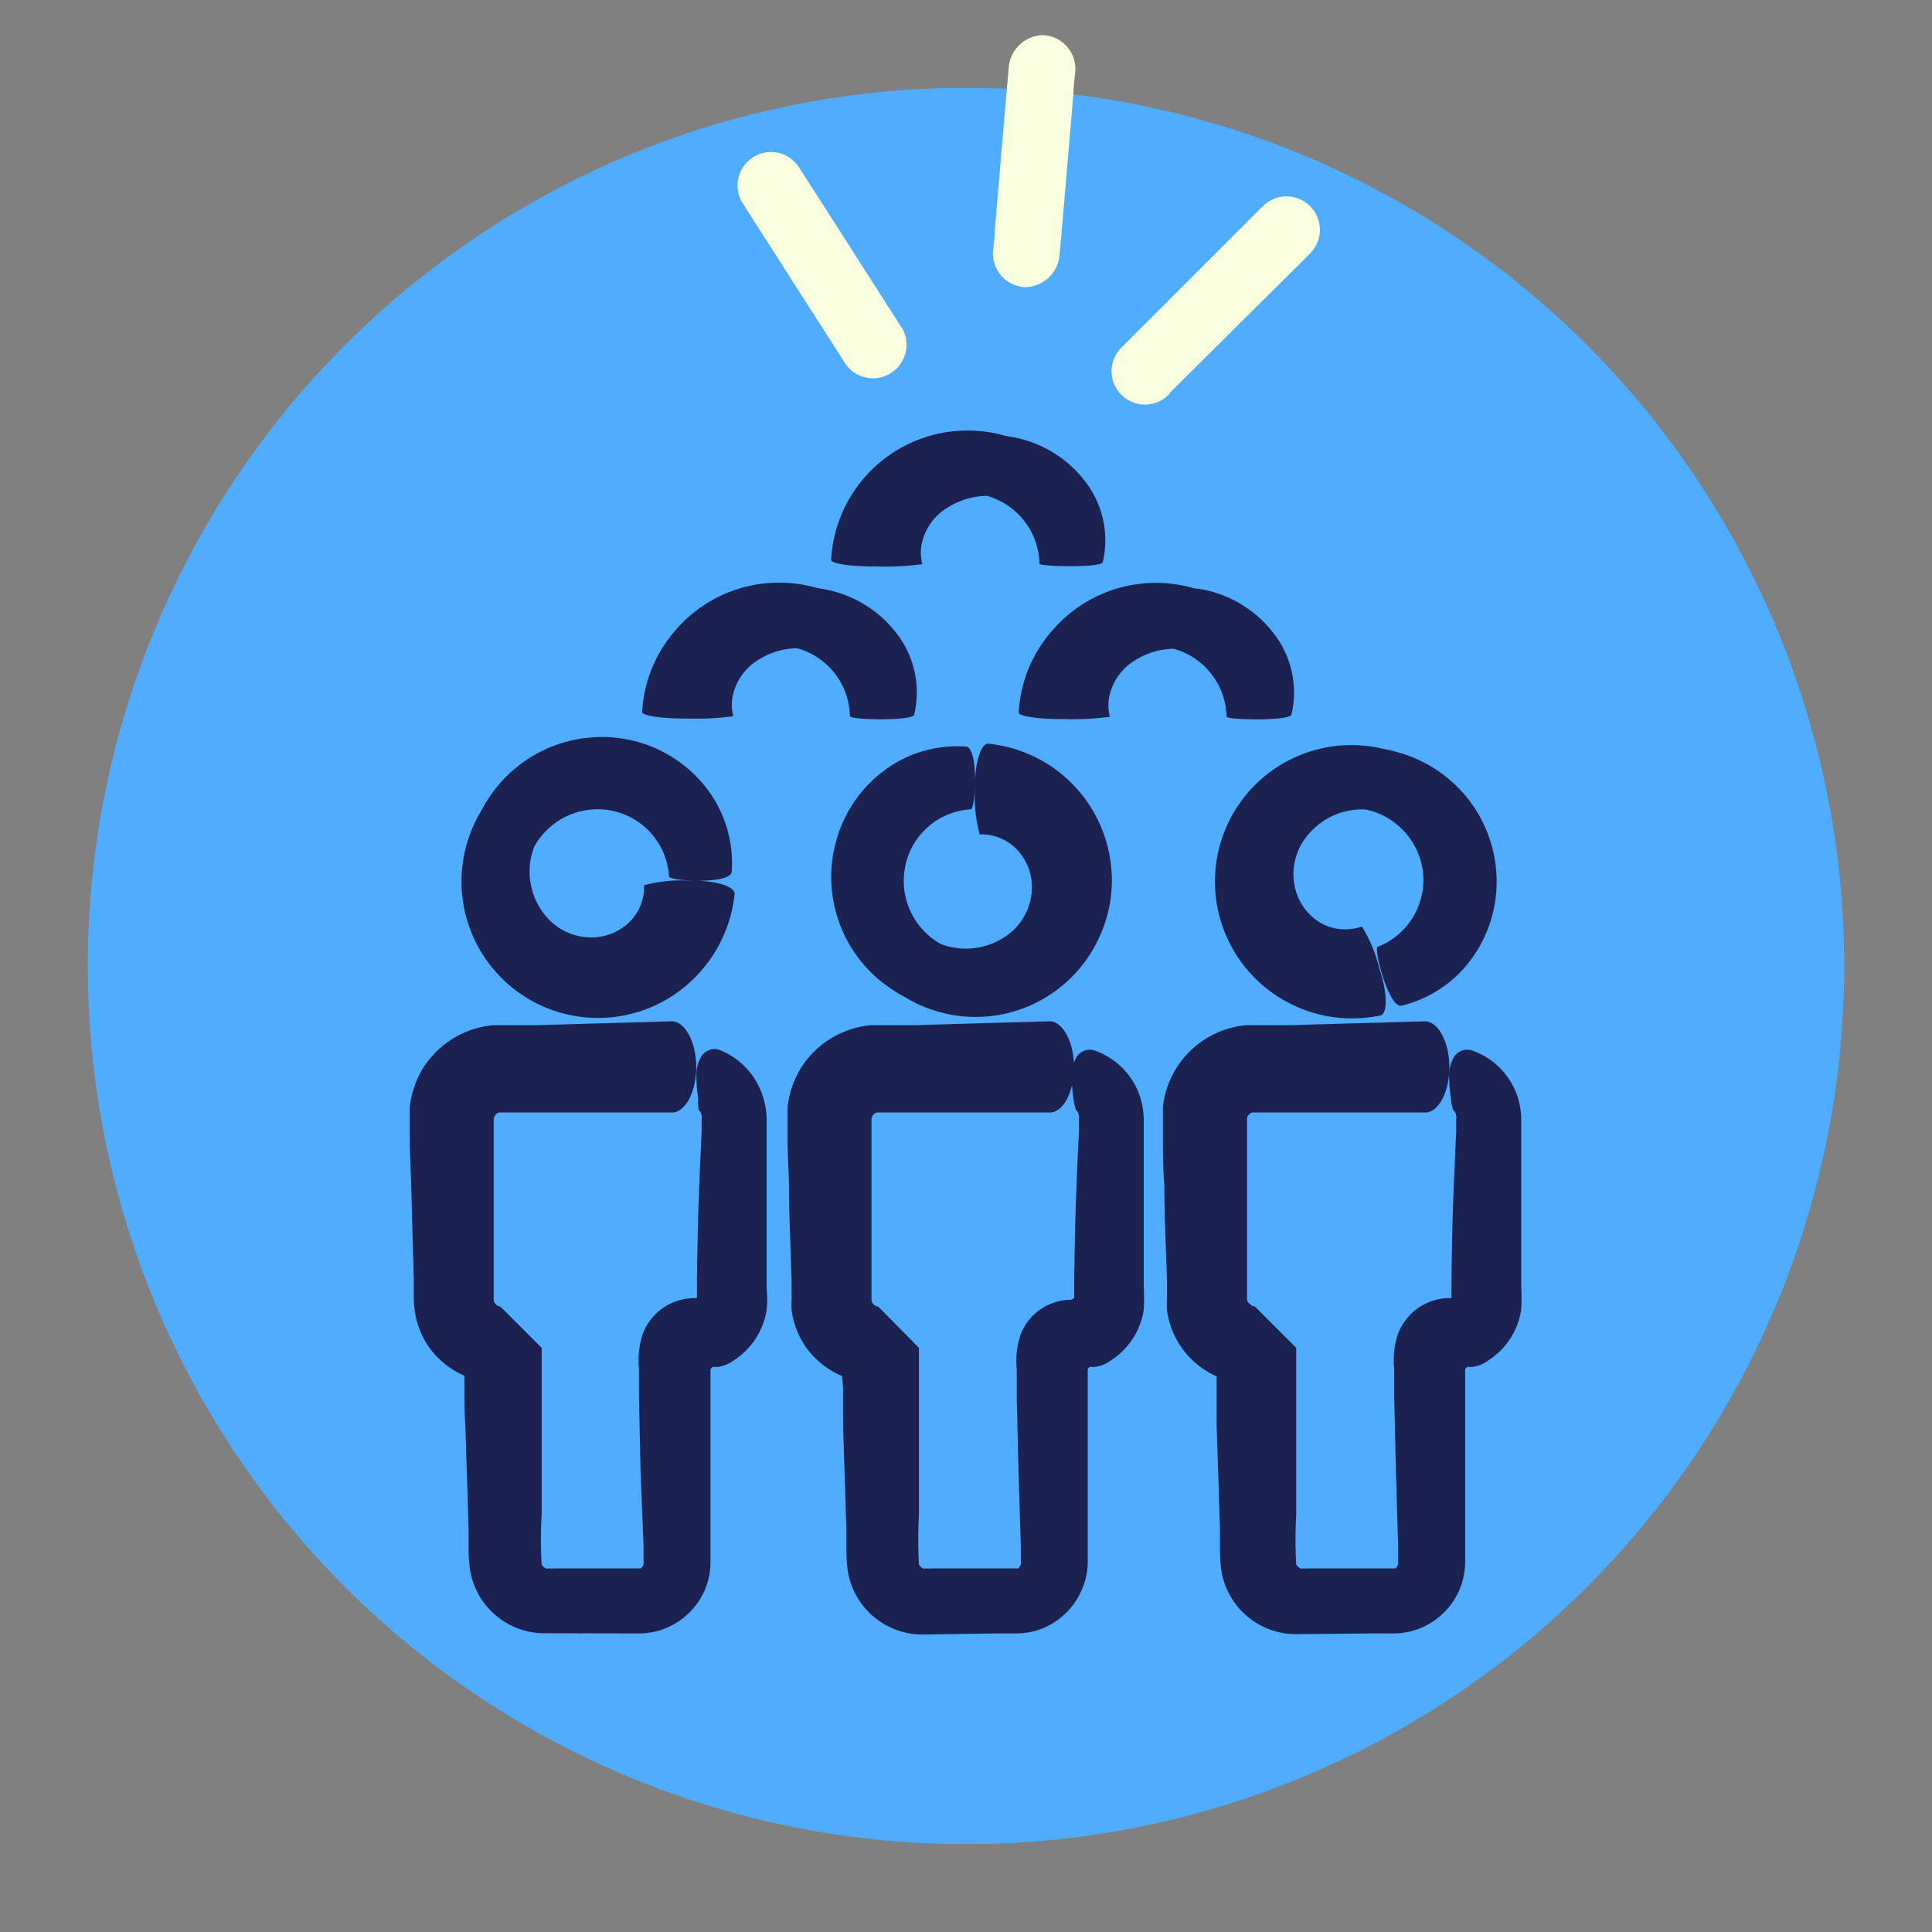
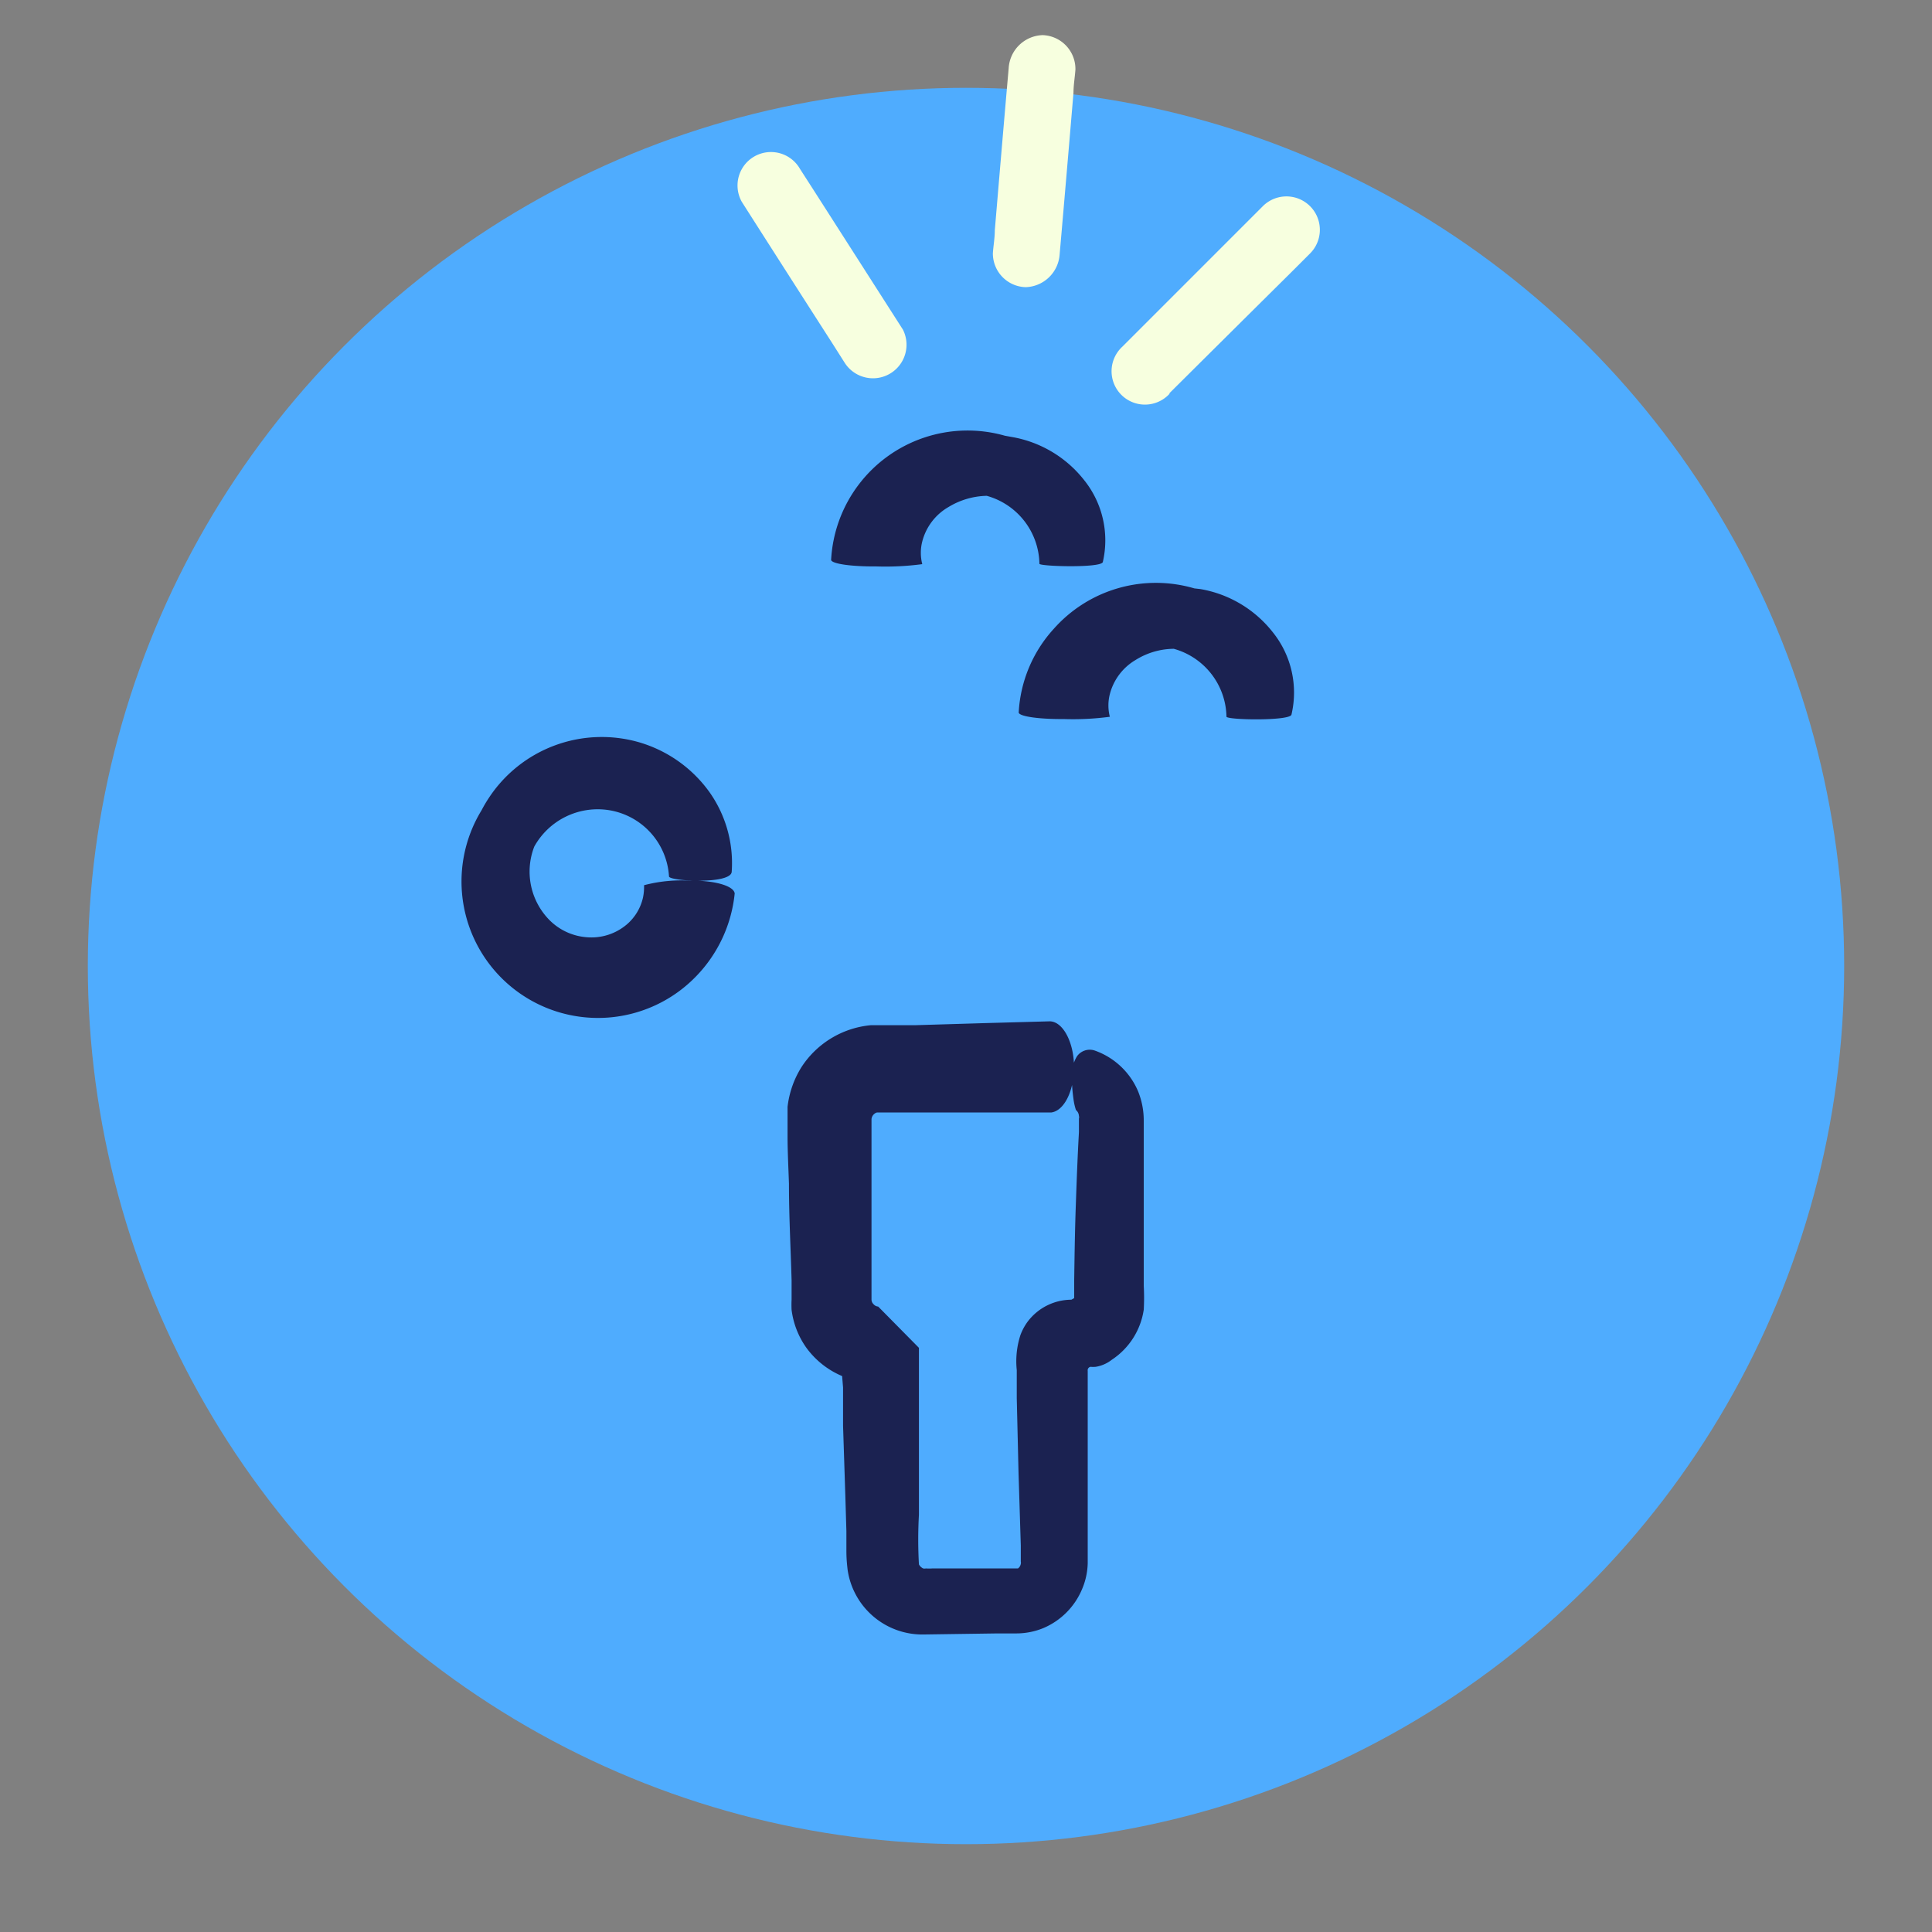
<svg xmlns="http://www.w3.org/2000/svg" id="Calque_1" data-name="Calque 1" viewBox="0 0 110 110">
  <rect x="0" y="0" width="110" height="110" fill="#808080" stroke="none" />
  <defs>
    <style>.cls-1{fill:#4facfe;}.cls-2{fill:#f7ffdf;}.cls-3{fill:#1b2251;}</style>
  </defs>
  <circle class="cls-1" cx="55" cy="55" r="50" />
  <path class="cls-2" d="M51.41,18.77q-2.56-4-5.12-8l-.74-1.15a1.9,1.9,0,0,0-3.31,1.88q2.55,4,5.12,8l.73,1.15a1.91,1.91,0,0,0,3.32-1.88Z" />
  <path class="cls-2" d="M60.33,14.5c.27-3.08.53-6.14.79-9.22,0-.44.08-.88.11-1.32A1.93,1.93,0,0,0,59.36,2a2,2,0,0,0-1.93,1.88c-.27,3.08-.53,6.15-.79,9.23,0,.43-.08.88-.11,1.31a1.92,1.92,0,0,0,1.87,1.93A2,2,0,0,0,60.33,14.5Z" />
  <path class="cls-2" d="M66.59,22.38q3.5-3.48,7-6.95l1-1a1.9,1.9,0,0,0-2.69-2.69q-3.48,3.48-7,7l-1,1a1.9,1.9,0,1,0,2.68,2.69Z" />
-   <path class="cls-3" d="M39.78,63.2a.47.47,0,0,1,.17.34.22.22,0,0,1,0,.14.06.06,0,0,0,0,0l0,.25,0,.53c-.08,1.41-.13,2.81-.18,4.22s-.07,2.82-.09,4.23v1s.06,0,0,0a0,0,0,0,1,0,0h0s-.07,0-.1,0A3.13,3.13,0,0,0,37,75.2a3.12,3.12,0,0,0-.41.76,4.84,4.84,0,0,0-.21,2l0,1.59.09,4.22L36.64,88l0,.91a.28.28,0,0,1,0,.13.41.41,0,0,1-.16.26l-.11,0-.08,0H31.6a2.67,2.67,0,0,1-.36,0,.41.41,0,0,1-.16,0,.49.49,0,0,1-.24-.23,22.68,22.68,0,0,1,0-2.83v-9.5l-2.35-2.35h0a.38.38,0,0,1-.26-.13.37.37,0,0,1-.12-.26V63.72a.43.43,0,0,1,.16-.3.36.36,0,0,1,.15-.08h.54l9.38,0v0c.72-.09,1.3-1.21,1.3-2.59s-.62-2.6-1.39-2.6l-3.64.1-4,.12-1.15,0-.59,0c-.22,0-.33,0-.79,0a5.29,5.29,0,0,0-3.94,2.36,5.42,5.42,0,0,0-.81,2.29c0,.2,0,.41,0,.61V64l0,.67c0,.9.05,1.81.08,2.73.05,1.84.1,3.69.15,5.5l0,.68V74a5.67,5.67,0,0,0,.05.58,4.75,4.75,0,0,0,.83,2.14,4.83,4.83,0,0,0,3.72,2h.28l-2-2v1.05c0,.39,0,.78,0,1.16,0,.76,0,1.49.05,2.17l.13,4,.06,2,0,1c0,.36,0,.6.07,1.21a4.3,4.3,0,0,0,4.37,3.68L35.33,93h1.08a4.06,4.06,0,0,0,1.53-.31,4.14,4.14,0,0,0,2.18-2.14A4,4,0,0,0,40.45,89V78.05a.22.22,0,0,1,.16-.23,1.56,1.56,0,0,0,.31,0,2.08,2.08,0,0,0,.91-.4,4.17,4.17,0,0,0,1.82-2.85c.07-.66,0-1,0-1.36v-9.4a4.41,4.41,0,0,0-.32-1.67A4.19,4.19,0,0,0,41,59.79a.89.89,0,0,0-1.05.33,2.08,2.08,0,0,0-.3,1.21,10.55,10.55,0,0,0,.1,1.23A3.29,3.29,0,0,0,39.78,63.2Z" />
  <path class="cls-3" d="M41.66,49.64a7,7,0,0,0-1.28-4.56,7.53,7.53,0,0,0-4-2.82,7.69,7.69,0,0,0-8.56,3.19,7.58,7.58,0,0,0-.4.68,7.77,7.77,0,0,0,12.23,9.44,7.91,7.91,0,0,0,2.18-4.7h0c-.05-.44-1.17-.75-2.55-.73a8.35,8.35,0,0,0-2.61.26,3,3,0,0,1-.06.7,2.83,2.83,0,0,1-.93,1.54,3.11,3.11,0,0,1-2.3.72,3.34,3.34,0,0,1-2.12-1,3.93,3.93,0,0,1-.84-4.16,4.13,4.13,0,0,1,4.27-2.07,4.07,4.07,0,0,1,3.4,3.77C38.09,50.17,41.6,50.37,41.66,49.64Z" />
  <path class="cls-3" d="M61.26,63.2a.47.47,0,0,1,.17.34.22.22,0,0,1,0,.14.06.06,0,0,0,0,0l0,.25,0,.53c-.08,1.41-.13,2.81-.18,4.22s-.07,2.82-.09,4.23v1s.06,0,0,0a0,0,0,0,1,0,0h0S61,74,61,74a3.13,3.13,0,0,0-2.49,1.25,3.12,3.12,0,0,0-.41.76,4.84,4.84,0,0,0-.21,2l0,1.59.1,4.22L58.12,88l0,.91a.28.28,0,0,1,0,.13.41.41,0,0,1-.16.26l-.11,0-.08,0H53.08a2.67,2.67,0,0,1-.36,0,.41.41,0,0,1-.16,0,.53.53,0,0,1-.24-.23,25.18,25.18,0,0,1,0-2.83v-9.5L50,74.39h0a.38.38,0,0,1-.26-.13.37.37,0,0,1-.12-.26V63.72a.43.43,0,0,1,.16-.3.36.36,0,0,1,.15-.08h.54l9.38,0v0c.73-.09,1.3-1.21,1.3-2.59s-.62-2.6-1.39-2.6l-3.64.1-4,.12-1.15,0-.59,0c-.22,0-.33,0-.79,0a5.29,5.29,0,0,0-3.94,2.36,5.42,5.42,0,0,0-.81,2.29c0,.2,0,.41,0,.61V64l0,.67c0,.9.05,1.81.08,2.73,0,1.84.1,3.69.15,5.5l0,.68V74a5.67,5.67,0,0,0,0,.58,4.75,4.75,0,0,0,.83,2.14,4.83,4.83,0,0,0,3.72,2h.28l-2-2v1.05L48,79c0,.76,0,1.49,0,2.17l.13,4,.06,2,0,1c0,.36,0,.6.07,1.21a4.3,4.3,0,0,0,4.37,3.68L56.81,93h1.08a4.06,4.06,0,0,0,1.53-.31A4.14,4.14,0,0,0,61.6,90.5,4,4,0,0,0,61.93,89V85.74l0-7.69a.2.2,0,0,1,.16-.23,1.51,1.51,0,0,0,.3,0,2,2,0,0,0,.91-.4,4.14,4.14,0,0,0,1.82-2.85,12,12,0,0,0,0-1.36v-9.4a4.41,4.41,0,0,0-.32-1.67,4.19,4.19,0,0,0-2.48-2.33.89.89,0,0,0-1,.33,2.08,2.08,0,0,0-.3,1.21,10.55,10.55,0,0,0,.1,1.23A3.29,3.29,0,0,0,61.26,63.2Z" />
-   <path class="cls-3" d="M55,42.51a6.9,6.9,0,0,0-4.56,1.29,7.43,7.43,0,0,0-2.81,4,7.64,7.64,0,0,0,3.19,8.55,5.15,5.15,0,0,0,.67.4A7.73,7.73,0,0,0,62.57,53.4a7.64,7.64,0,0,0,.67-4.26,7.81,7.81,0,0,0-7-6.8v0c-.43.06-.75,1.17-.73,2.55a8.21,8.21,0,0,0,.27,2.62,2.46,2.46,0,0,1,.7.06,2.84,2.84,0,0,1,1.54.93,3.12,3.12,0,0,1,.72,2.29,3.42,3.42,0,0,1-1,2.13,4,4,0,0,1-4.17.83,4.12,4.12,0,0,1-2.06-4.26,4.05,4.05,0,0,1,3.76-3.41C55.55,46.09,55.74,42.57,55,42.51Z" />
-   <path class="cls-3" d="M82.74,63.2a.47.47,0,0,1,.17.34.22.22,0,0,1,0,.14.06.06,0,0,0,0,0l0,.25,0,.53c-.07,1.41-.13,2.81-.18,4.22s-.07,2.82-.09,4.23v1s.06,0,0,0a0,0,0,0,1,0,0h0s-.07,0-.1,0A3.13,3.13,0,0,0,80,75.2a3.12,3.12,0,0,0-.41.76,4.84,4.84,0,0,0-.21,2l0,1.59.1,4.22L79.6,88l0,.91a.28.28,0,0,1,0,.13.41.41,0,0,1-.16.26l-.11,0-.08,0H74.56a2.67,2.67,0,0,1-.36,0,.41.41,0,0,1-.16,0,.53.53,0,0,1-.24-.23,25.18,25.18,0,0,1,0-2.83v-9.5l-2.35-2.35h0a.38.38,0,0,1-.26-.13A.37.37,0,0,1,71,74V68.31l0-4.59a.38.38,0,0,1,.15-.3.36.36,0,0,1,.15-.08h.54l9.38,0v0c.73-.09,1.3-1.21,1.3-2.59s-.62-2.6-1.39-2.6l-3.64.1-4,.12-1.15,0-.59,0c-.22,0-.33,0-.79,0a5.25,5.25,0,0,0-4.75,4.65c0,.2,0,.41,0,.61V64l0,.67c0,.9,0,1.81.08,2.73,0,1.84.1,3.69.15,5.5l0,.68V74a5.67,5.67,0,0,0,0,.58,4.82,4.82,0,0,0,4.55,4.19h.28l-2-2v1.05l0,1.16c0,.76,0,1.49,0,2.17l.13,4,.06,2,0,1c0,.36,0,.6.07,1.21a4.3,4.3,0,0,0,4.37,3.68L78.29,93h1.08a4.06,4.06,0,0,0,1.53-.31,4.14,4.14,0,0,0,2.18-2.14A4.2,4.2,0,0,0,83.42,89V85.74l0-7.69a.2.2,0,0,1,.16-.23,1.51,1.51,0,0,0,.3,0,2,2,0,0,0,.91-.4,4.14,4.14,0,0,0,1.82-2.85,12,12,0,0,0,0-1.36v-9.4a4.16,4.16,0,0,0-2.8-4,.89.89,0,0,0-1,.33,2.08,2.08,0,0,0-.3,1.21,10.55,10.55,0,0,0,.1,1.23A3.29,3.29,0,0,0,82.74,63.2Z" />
-   <path class="cls-3" d="M79.79,57.26a6.92,6.92,0,0,0,3.95-2.61A7.44,7.44,0,0,0,85.21,50a7.62,7.62,0,0,0-1.67-4.57,7.71,7.71,0,0,0-4-2.61,6.63,6.63,0,0,0-.77-.18,7.77,7.77,0,0,0-8.88,10.81,7.82,7.82,0,0,0,8.74,4.36v0c.39-.18.35-1.34-.09-2.65a8.27,8.27,0,0,0-1-2.41,2.41,2.41,0,0,1-.69.15,2.8,2.8,0,0,1-1.75-.41,3.14,3.14,0,0,1-1.38-2,3.44,3.44,0,0,1,.33-2.34,4,4,0,0,1,3.72-2.06A4.15,4.15,0,0,1,81,49.52a4.09,4.09,0,0,1-2.56,4.39C78.19,54,79.08,57.42,79.79,57.26Z" />
-   <path class="cls-3" d="M52.05,40.69A5.48,5.48,0,0,0,51,36a6.68,6.68,0,0,0-4.12-2.46l-.39-.07a7.77,7.77,0,0,0-7.93,2.3,7.67,7.67,0,0,0-2,4.78h0c.08.22,1.19.37,2.57.36a15.86,15.86,0,0,0,2.62-.13,2.59,2.59,0,0,1,0-1.29,3.18,3.18,0,0,1,1.46-1.94,4.17,4.17,0,0,1,2.18-.64,4.09,4.09,0,0,1,3,3.87C48.46,41,52,41.05,52.05,40.69Z" />
  <path class="cls-3" d="M73.53,40.69A5.48,5.48,0,0,0,72.47,36a6.68,6.68,0,0,0-4.12-2.46L68,33.5A7.77,7.77,0,0,0,60,35.8a7.67,7.67,0,0,0-2,4.78h0c.08.22,1.19.37,2.57.36a15.86,15.86,0,0,0,2.62-.13,2.59,2.59,0,0,1,0-1.29,3.18,3.18,0,0,1,1.46-1.94,4.17,4.17,0,0,1,2.18-.64,4.09,4.09,0,0,1,3,3.87C69.94,41,73.44,41.05,73.53,40.69Z" />
  <path class="cls-3" d="M62.79,32a5.48,5.48,0,0,0-1.06-4.66,6.68,6.68,0,0,0-4.12-2.46l-.39-.07a7.78,7.78,0,0,0-9.9,7.08h0c.08.22,1.19.37,2.57.36a15.86,15.86,0,0,0,2.62-.13,2.59,2.59,0,0,1,0-1.29A3.18,3.18,0,0,1,54,28.87a4.36,4.36,0,0,1,2.18-.64,4.09,4.09,0,0,1,3,3.87C59.2,32.25,62.7,32.35,62.79,32Z" />
</svg>